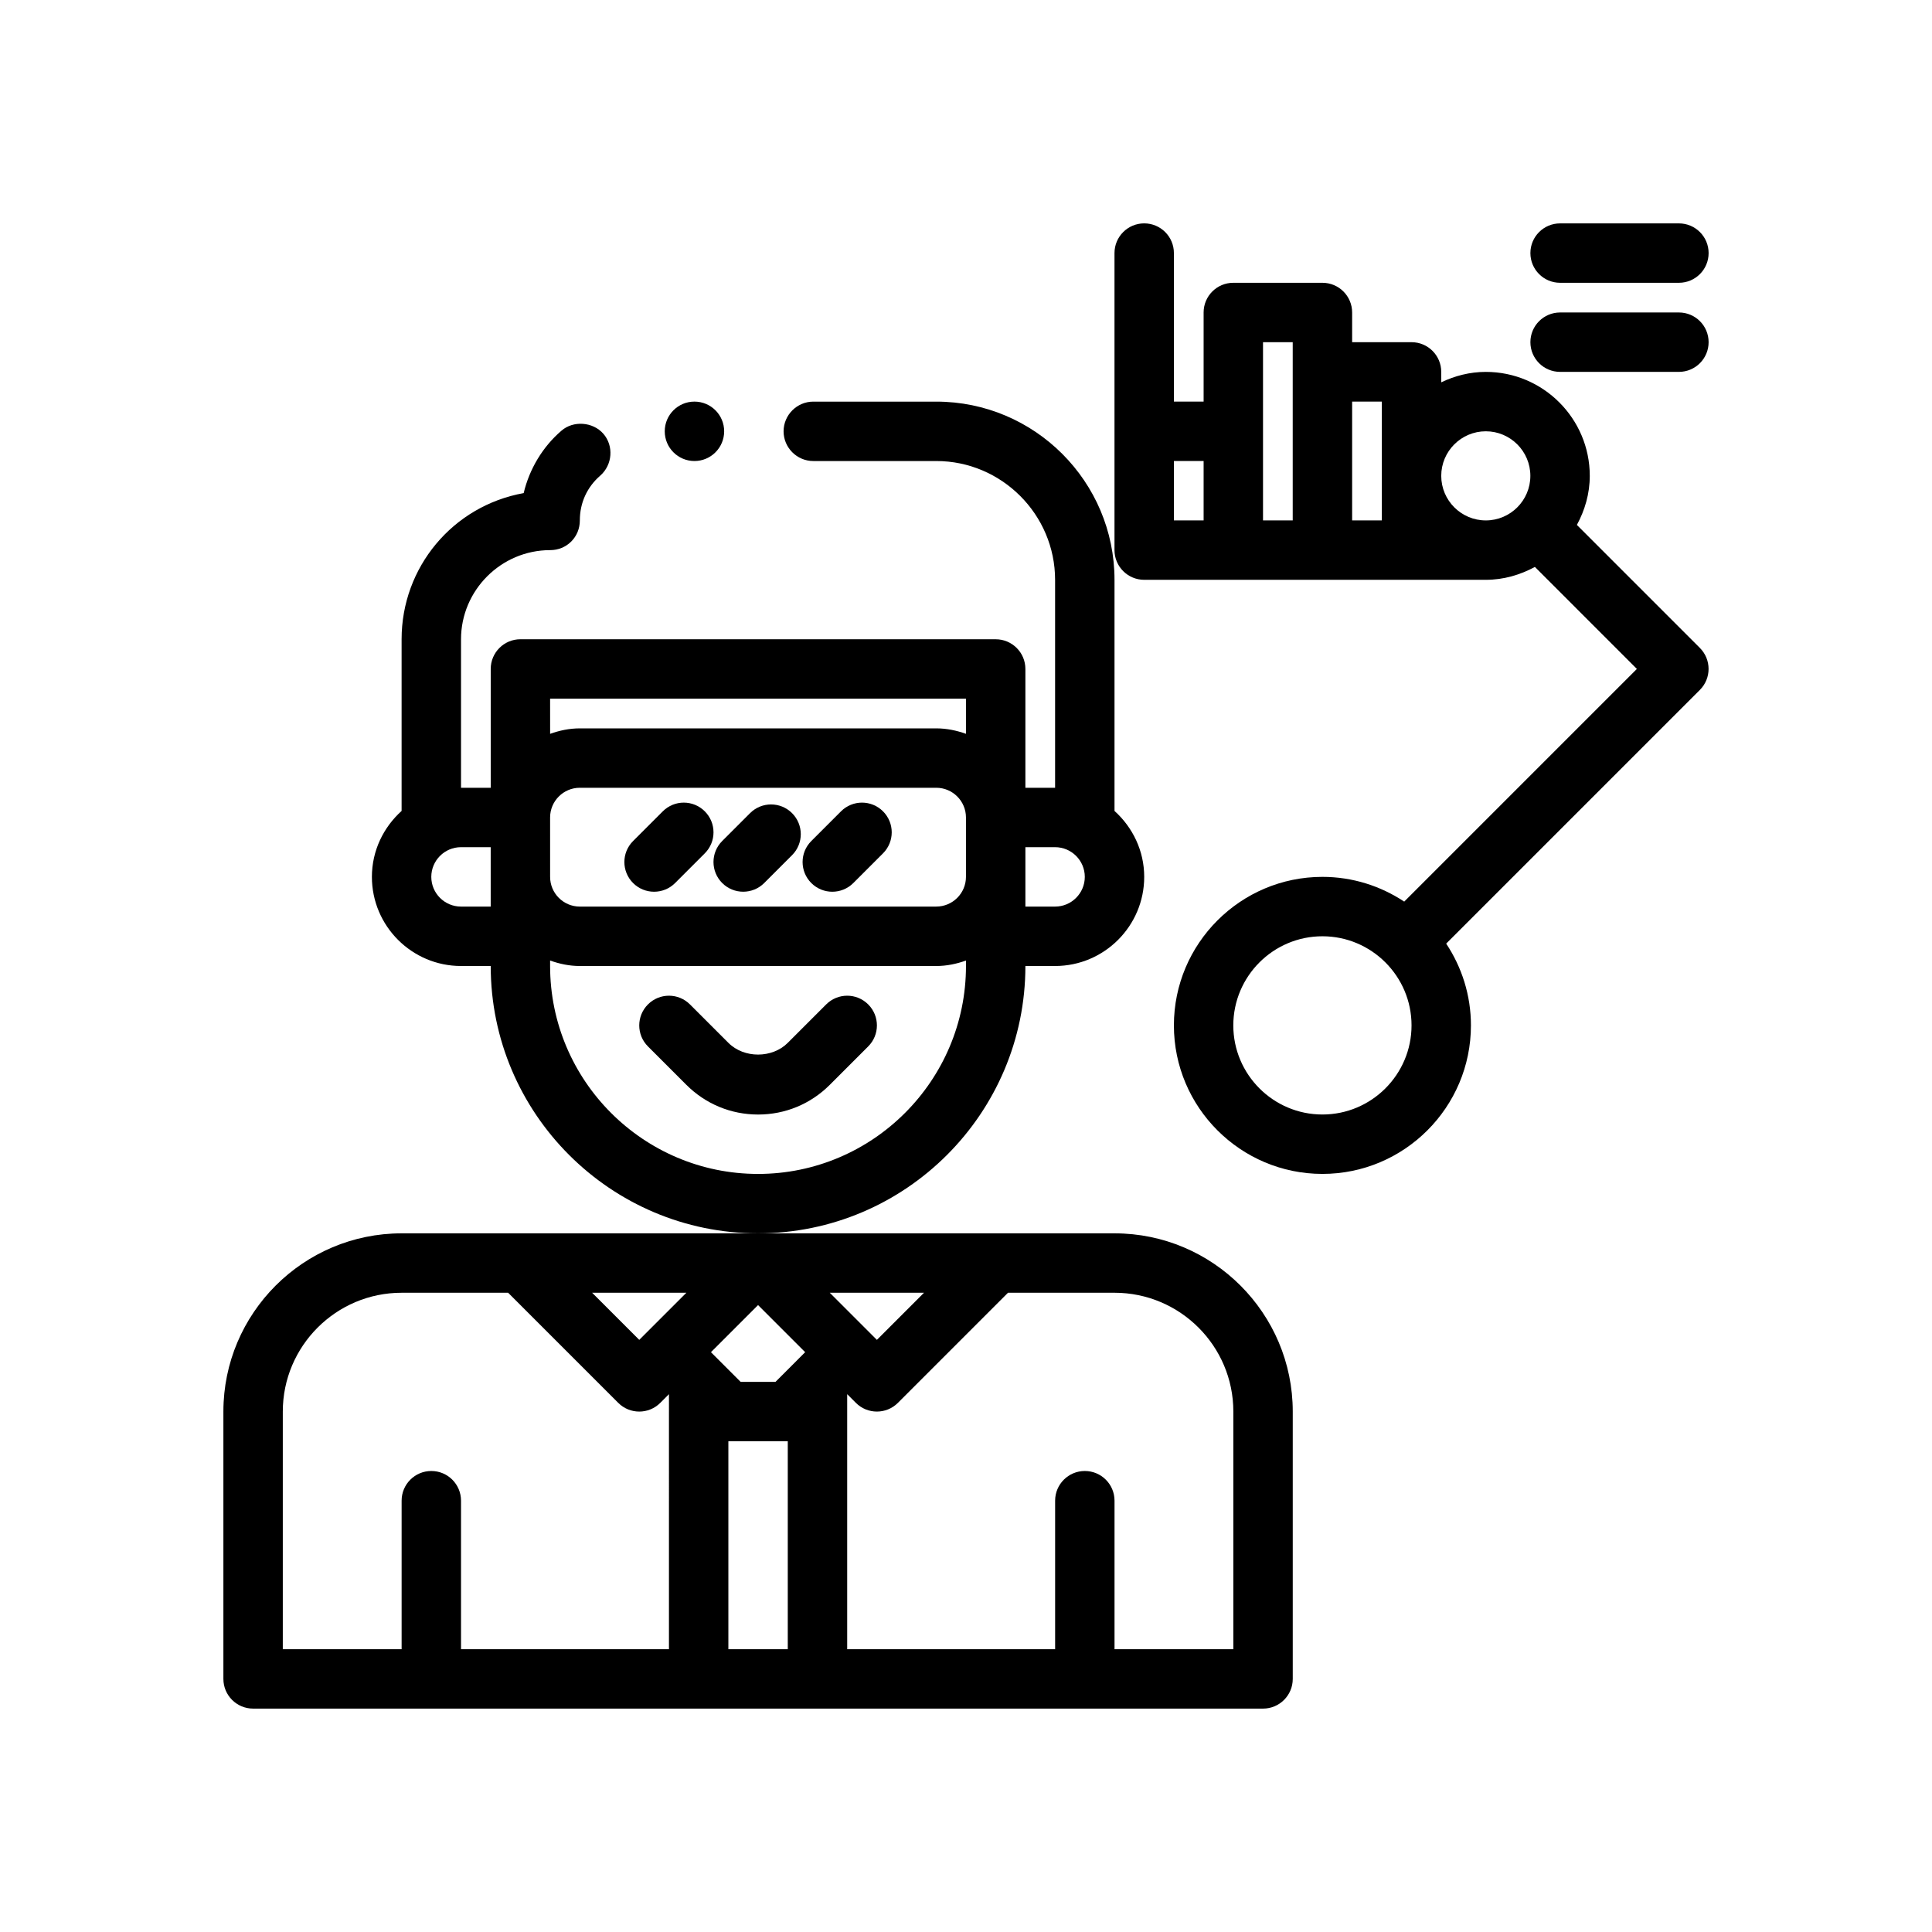
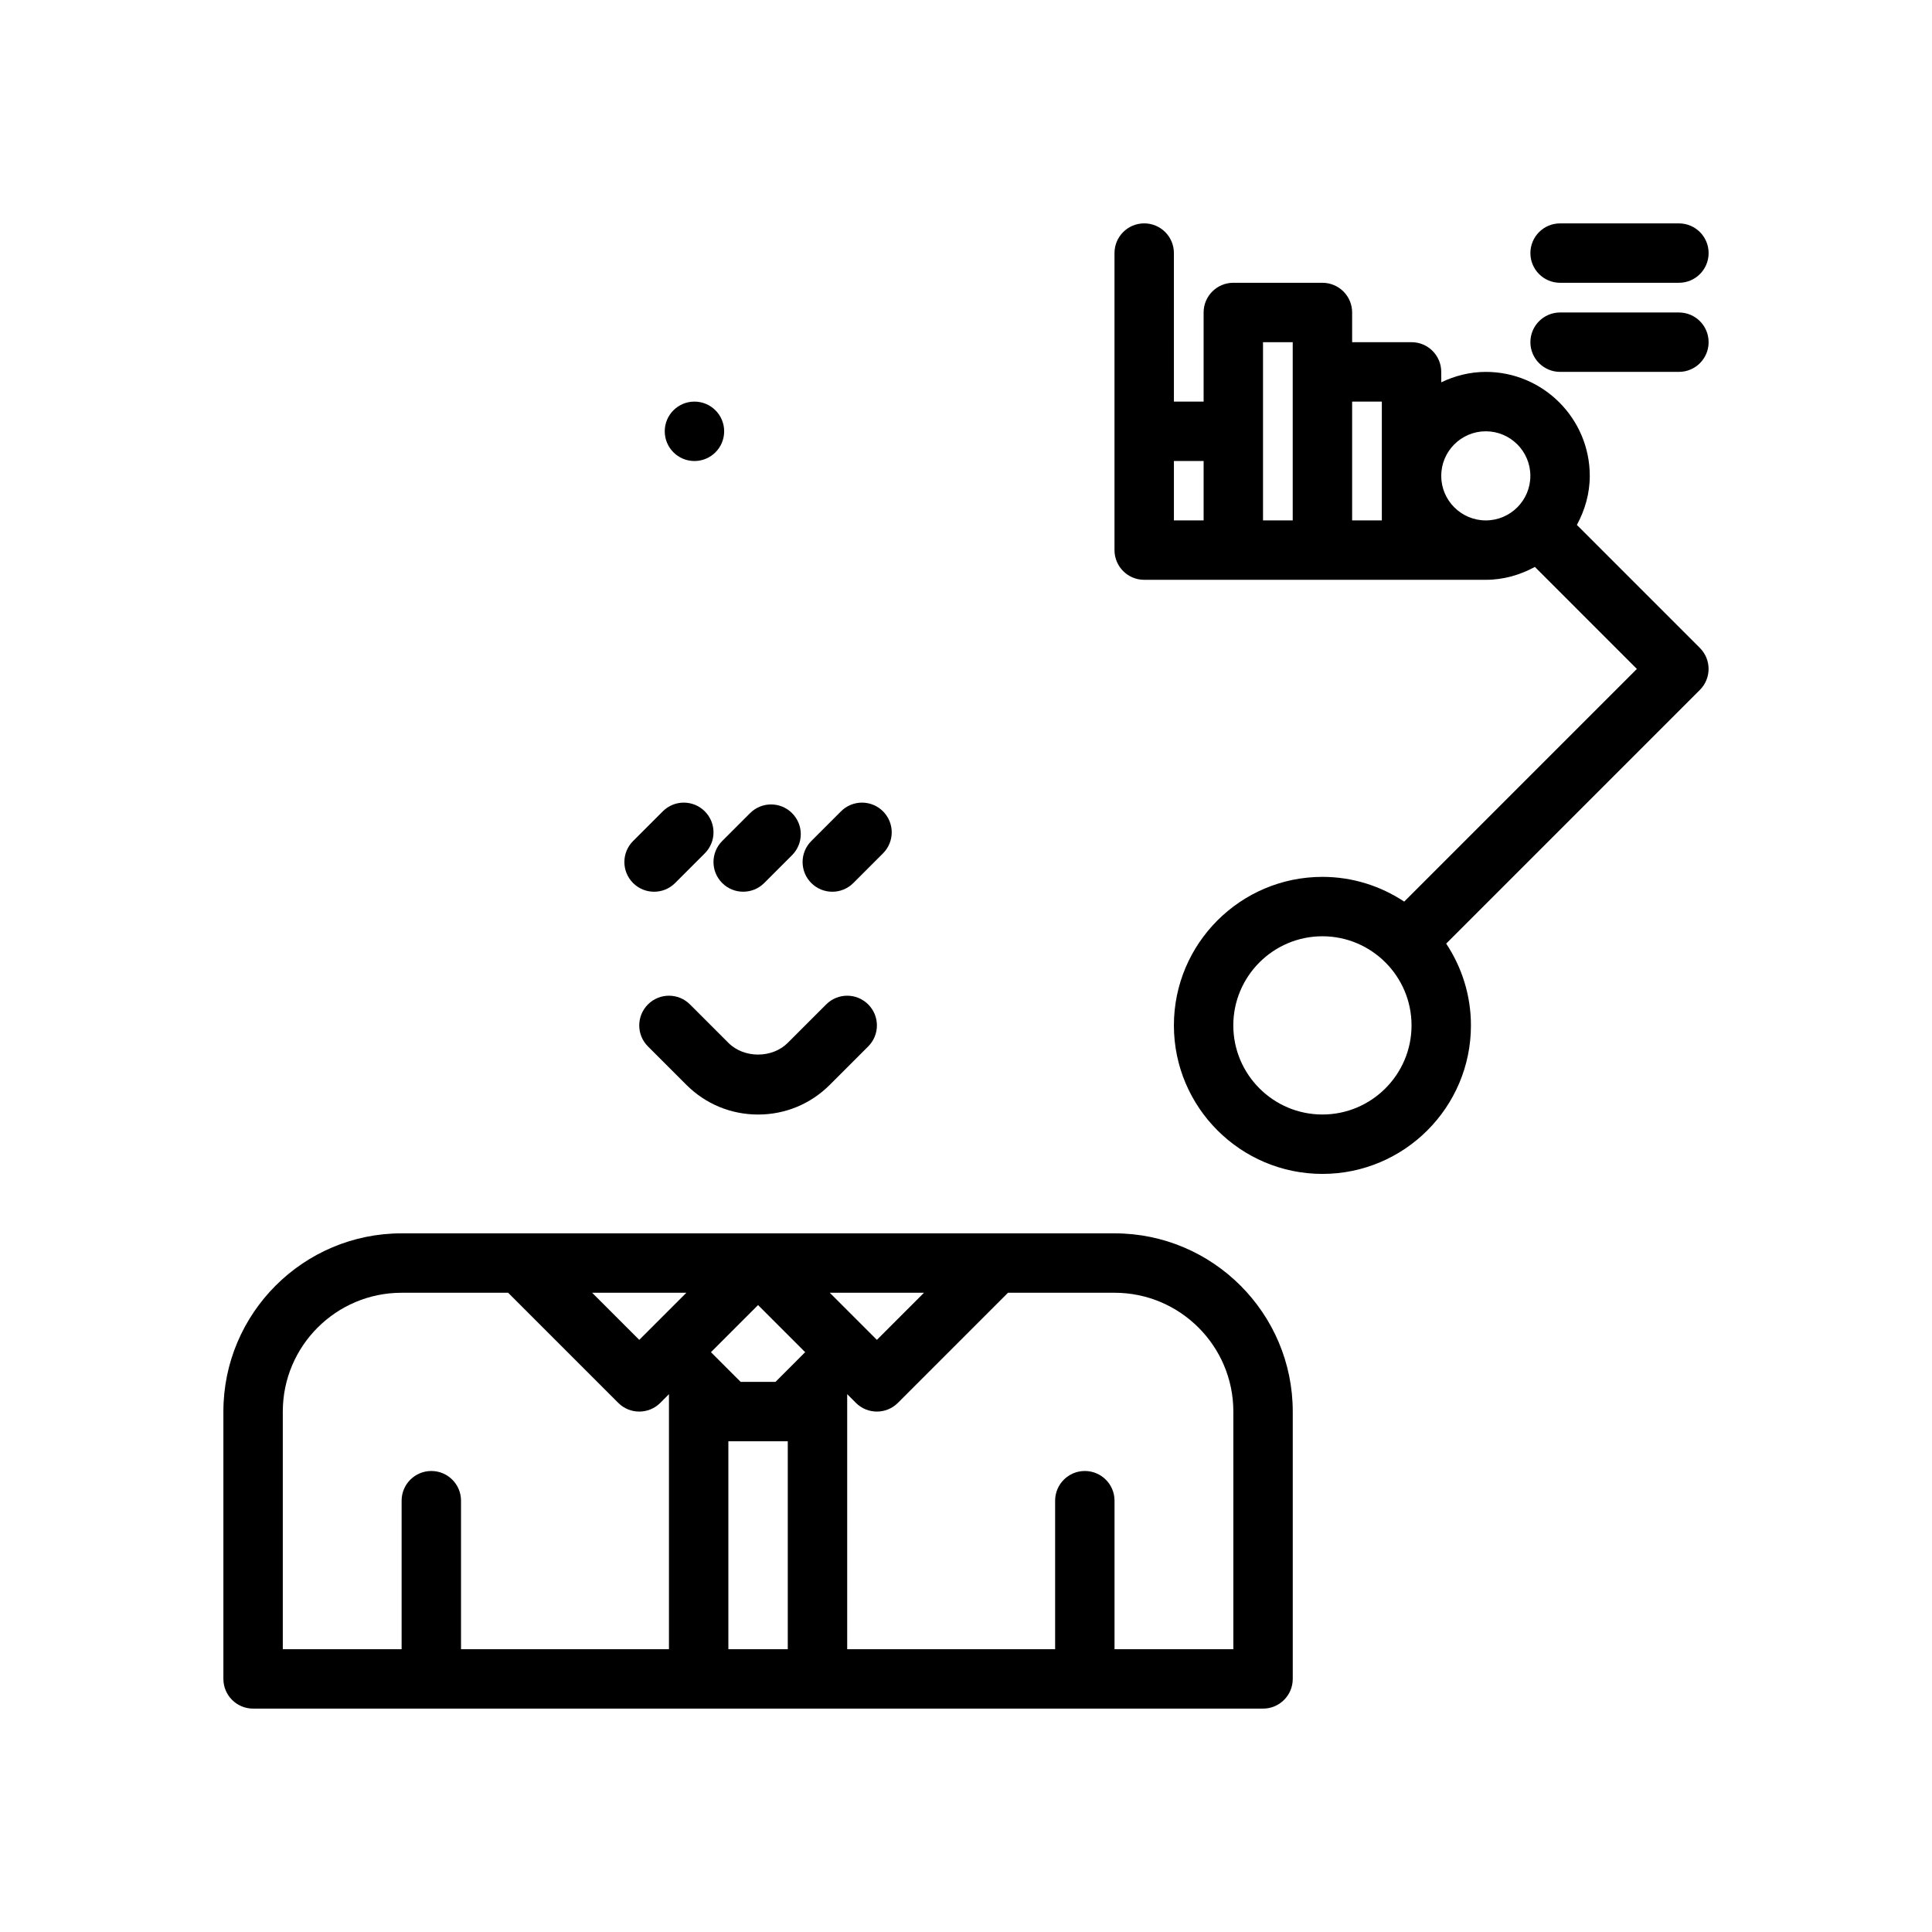
<svg xmlns="http://www.w3.org/2000/svg" fill="#000000" width="800px" height="800px" version="1.1" viewBox="144 144 512 512">
  <g>
    <path d="m439.36 470.85h-188.93c-26.047 0-47.23 21.184-47.23 47.23v70.848c0 4.344 3.519 7.871 7.871 7.871h267.65c4.352 0 7.871-3.527 7.871-7.871v-70.848c0-26.047-21.184-47.23-47.23-47.23zm-118.08 110.21h-55.105v-39.359c0-4.344-3.519-7.871-7.871-7.871-4.352 0-7.871 3.527-7.871 7.871v39.359h-31.488v-62.977c0-17.367 14.121-31.488 31.488-31.488h28.23l29.18 29.18c1.535 1.539 3.551 2.309 5.566 2.309s4.031-0.77 5.566-2.305l2.305-2.309zm-7.871-81.98-12.484-12.484h24.969zm39.359 81.98h-15.742v-55.105h15.742zm2.316-76.422c-0.008 0.008-0.008 0.008-0.016 0.016l-5.559 5.559h-9.227l-5.559-5.559c-0.008-0.008-0.008-0.008-0.016-0.016l-2.297-2.297 12.484-12.484 12.484 12.484zm33.785-18.043-12.484 12.484-12.484-12.484zm81.98 94.465h-31.488v-39.359c0-4.344-3.519-7.871-7.871-7.871-4.352 0-7.871 3.527-7.871 7.871v39.359h-55.105v-67.59l2.305 2.305c1.535 1.539 3.551 2.309 5.566 2.309 2.016 0 4.031-0.77 5.566-2.305l29.18-29.184h28.23c17.367 0 31.488 14.121 31.488 31.488z" />
-     <path d="m415.74 400h7.871c13.02 0 23.617-10.598 23.617-23.617 0-6.949-3.078-13.145-7.871-17.477v-61.242c0-26.055-21.176-47.23-47.23-47.23h-32.598c-4.328 0-7.871 3.543-7.871 7.871 0 4.328 3.543 7.871 7.871 7.871h32.594c17.32 0 31.488 14.168 31.488 31.488v55.105h-7.871v-31.488c0-4.344-3.519-7.871-7.871-7.871l-125.95-0.004c-4.352 0-7.871 3.527-7.871 7.871v31.488h-7.871v-39.359c0-12.988 10.629-23.617 23.617-23.617 2.125 0 4.094-0.789 5.59-2.281 1.484-1.496 2.281-3.465 2.281-5.59 0-4.644 1.891-8.816 5.422-11.887 3.227-2.832 3.621-7.871 0.797-11.098-2.762-3.148-7.949-3.543-11.098-0.789-4.961 4.25-8.5 10.156-10.004 16.531-18.812 3.387-32.352 19.68-32.352 38.73v45.5c-4.793 4.32-7.871 10.523-7.871 17.477 0 13.02 10.598 23.617 23.617 23.617h7.871c0 39.062 31.781 70.848 70.848 70.848 39.07 0 70.848-31.789 70.848-70.848zm0-23.617v-7.871h7.871c4.344 0 7.871 3.535 7.871 7.871 0 4.336-3.527 7.871-7.871 7.871h-7.871zm-141.7 0v7.871h-7.871c-4.344 0-7.871-3.535-7.871-7.871 0-4.336 3.527-7.871 7.871-7.871h7.871zm15.742-47.234h110.21v9.32c-2.469-0.879-5.098-1.445-7.871-1.445h-94.461c-2.769 0-5.398 0.566-7.871 1.449zm0 31.488c0-4.336 3.527-7.871 7.871-7.871h94.465c4.344 0 7.871 3.535 7.871 7.871v15.742c0 4.336-3.527 7.871-7.871 7.871l-94.461 0.004c-4.344 0-7.871-3.535-7.871-7.871zm55.105 94.465c-30.379 0-55.105-24.719-55.105-55.105v-1.449c2.473 0.887 5.102 1.453 7.875 1.453h94.465c2.769 0 5.398-0.566 7.871-1.449v1.449c0 30.383-24.727 55.102-55.105 55.102z" />
    <path d="m362.95 410.18-10.188 10.188c-4.109 4.117-11.57 4.164-15.727 0l-10.188-10.188c-3.078-3.078-8.055-3.078-11.133 0-3.078 3.078-3.078 8.055 0 11.133l10.188 10.188c5.078 5.07 11.809 7.863 19.012 7.863 7.172 0 13.91-2.793 18.98-7.863l10.188-10.188c3.078-3.078 3.078-8.055 0-11.133-3.082-3.078-8.055-3.078-11.133 0z" />
    <path d="m335.91 258.3c0 4.348-3.527 7.875-7.875 7.875-4.348 0-7.871-3.527-7.871-7.875 0-4.348 3.523-7.871 7.871-7.871 4.348 0 7.875 3.523 7.875 7.871" />
    <path d="m317.34 380.32c2.016 0 4.031-0.77 5.566-2.305l7.871-7.871c3.078-3.078 3.078-8.055 0-11.133s-8.055-3.078-11.133 0l-7.871 7.871c-3.078 3.078-3.078 8.055 0 11.133 1.535 1.531 3.551 2.305 5.566 2.305z" />
    <path d="m335.39 378.01c1.535 1.535 3.551 2.305 5.566 2.305 2.016 0 4.031-0.77 5.566-2.305l7.383-7.383c3.078-3.078 3.078-8.055 0-11.133s-8.055-3.078-11.133 0l-7.383 7.383c-3.078 3.078-3.078 8.055 0 11.133z" />
    <path d="m364.57 380.32c2.016 0 4.031-0.77 5.566-2.305l7.871-7.871c3.078-3.078 3.078-8.055 0-11.133s-8.055-3.078-11.133 0l-7.871 7.871c-3.078 3.078-3.078 8.055 0 11.133 1.535 1.531 3.551 2.305 5.566 2.305z" />
    <path d="m561.89 283.11c2.109-3.887 3.418-8.273 3.418-13.004 0-15.191-12.359-27.551-27.551-27.551-4.242 0-8.219 1.047-11.809 2.762l-0.004-2.762c0-4.344-3.519-7.871-7.871-7.871h-15.742v-7.871c0-4.344-3.519-7.871-7.871-7.871h-23.617c-4.352 0-7.871 3.527-7.871 7.871v23.617h-7.871l-0.004-39.363c0-4.344-3.519-7.871-7.871-7.871-4.352 0-7.871 3.527-7.871 7.871v78.719c0 4.344 3.519 7.871 7.871 7.871h90.531c4.731 0 9.117-1.309 13.004-3.418l27.031 27.035-61.66 61.66c-6.231-4.121-13.668-6.555-21.676-6.555-21.703 0-39.359 17.656-39.359 39.359 0 21.703 17.656 39.359 39.359 39.359 21.703 0 39.359-17.656 39.359-39.359 0-8.004-2.434-15.445-6.559-21.672l67.227-67.227c3.078-3.078 3.078-8.055 0-11.133zm-98.918-1.195h-7.871v-15.742h7.871zm23.613-39.359v39.359h-7.871v-47.234h7.871zm23.617 39.359h-7.871v-31.488h7.871zm27.551 0c-6.512 0-11.809-5.297-11.809-11.809s5.297-11.809 11.809-11.809c6.512 0 11.809 5.297 11.809 11.809s-5.297 11.809-11.809 11.809zm-43.297 157.44c-13.02 0-23.617-10.598-23.617-23.617 0-13.02 10.598-23.617 23.617-23.617 13.02 0 23.617 10.598 23.617 23.617 0 13.02-10.594 23.617-23.617 23.617z" />
    <path d="m588.93 203.2h-31.488c-4.352 0-7.871 3.527-7.871 7.871s3.519 7.871 7.871 7.871h31.488c4.352 0 7.871-3.527 7.871-7.871 0.004-4.348-3.516-7.871-7.871-7.871z" />
    <path d="m588.93 226.81h-31.488c-4.352 0-7.871 3.527-7.871 7.871s3.519 7.871 7.871 7.871h31.488c4.352 0 7.871-3.527 7.871-7.871 0.004-4.344-3.516-7.871-7.871-7.871z" />
  </g>
</svg>